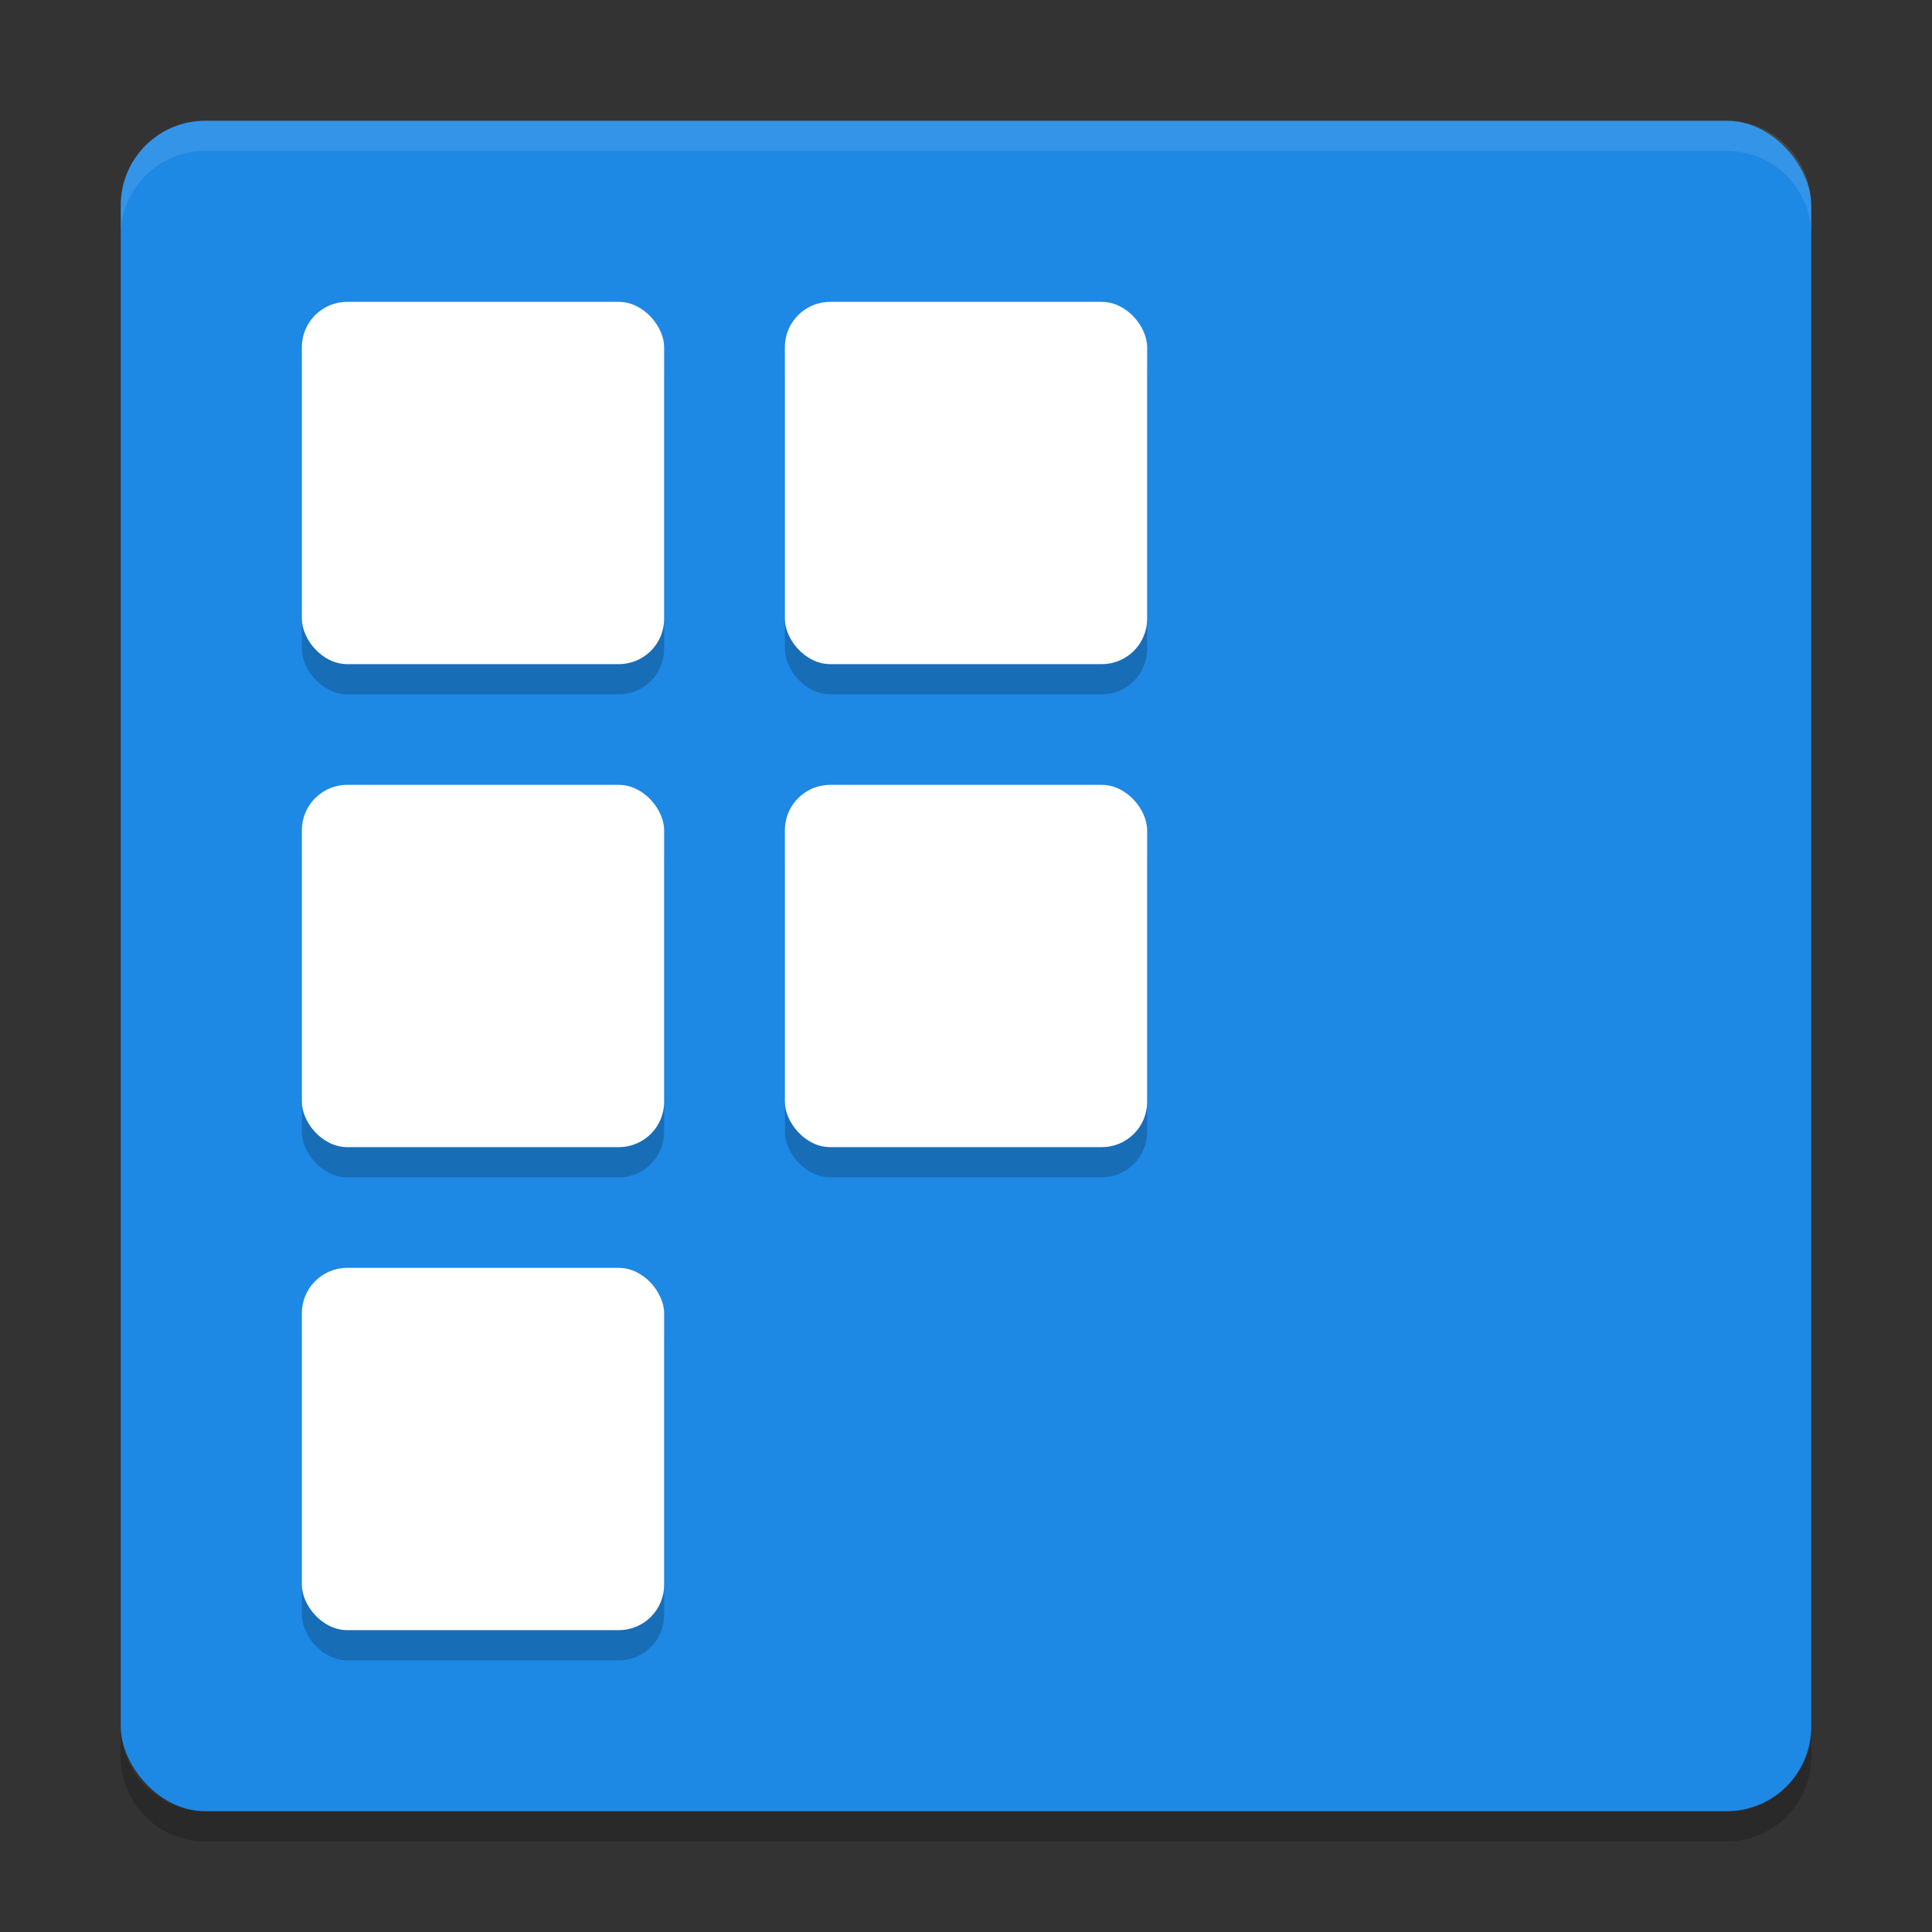
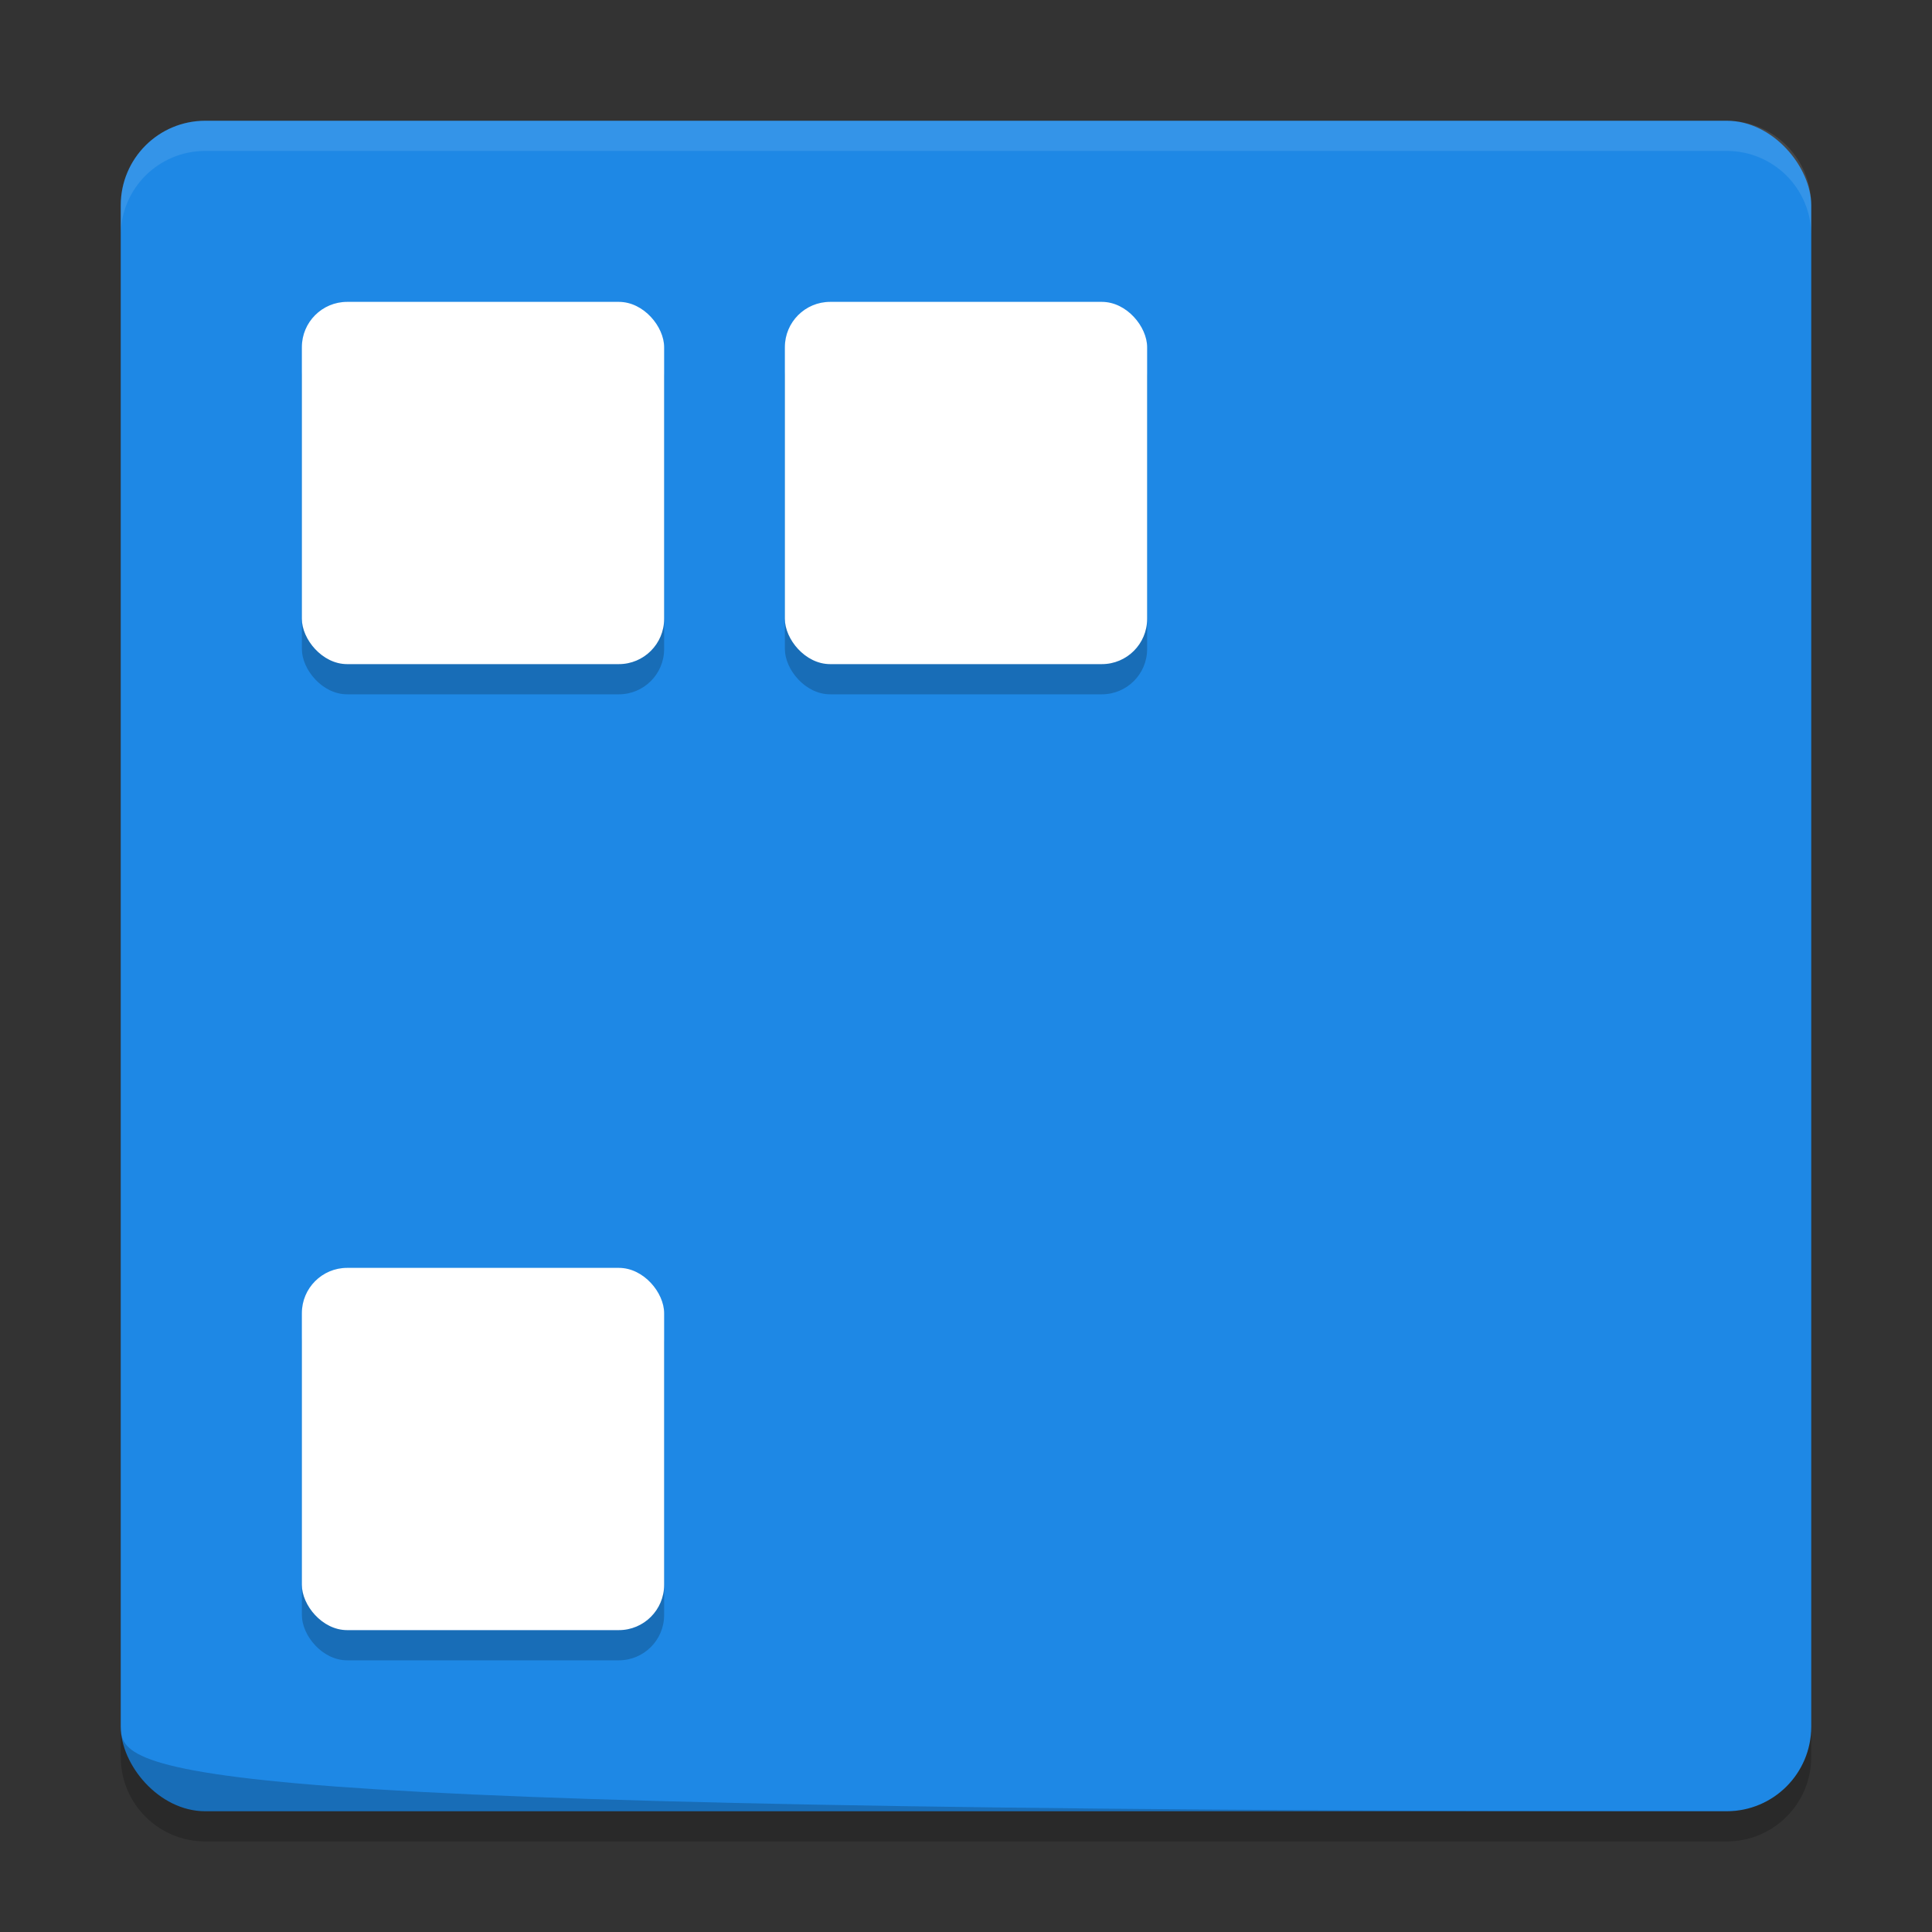
<svg xmlns="http://www.w3.org/2000/svg" width="64" height="64" version="1">
  <rect width="100%" height="100%" fill="#333333" stroke="none" />
  <rect style="fill:#1e88e5" width="56" height="56" x="4" y="4" rx="2.8" ry="2.8" />
  <path style="opacity:0.1;fill:#ffffff" d="M 6.801,4 C 5.25,4 4,5.25 4,6.8 L 4,7.8 C 4,6.249 5.25,5 6.801,5 l 50.398,0 C 58.749,5 60,6.249 60,7.8 L 60,6.8 C 60,5.25 58.749,4 57.199,4 L 6.801,4 Z" />
-   <path style="opacity:0.2" d="m 4,57.2 0,1 C 4,59.749 5.25,61 6.801,61 L 57.199,61 C 58.749,61 60,59.749 60,58.2 L 60,57.2 c 0,1.55 -1.251,2.8 -2.801,2.8 l -50.398,0 C 5.25,60 4,58.75 4,57.2 Z" />
+   <path style="opacity:0.2" d="m 4,57.2 0,1 C 4,59.749 5.25,61 6.801,61 L 57.199,61 C 58.749,61 60,59.749 60,58.2 L 60,57.2 c 0,1.55 -1.251,2.8 -2.801,2.8 C 5.25,60 4,58.75 4,57.2 Z" />
  <g>
    <rect style="opacity:0.2" width="12" height="12" x="10" y="11" rx="1.5" ry="1.5" />
    <rect style="opacity:0.2" width="12" height="12" x="26" y="11" rx="1.5" ry="1.5" />
-     <rect style="opacity:0.2" width="12" height="12" x="10" y="27" rx="1.5" ry="1.5" />
-     <rect style="opacity:0.2" width="12" height="12" x="26" y="27" rx="1.5" ry="1.5" />
    <rect style="opacity:0.2" width="12" height="12" x="10" y="43" rx="1.5" ry="1.5" />
  </g>
  <g style="fill:#ffffff">
    <rect style="fill:#ffffff" width="12" height="12" x="10" y="10" rx="1.5" ry="1.5" />
    <rect style="fill:#ffffff" width="12" height="12" x="26" y="10" rx="1.5" ry="1.5" />
-     <rect style="fill:#ffffff" width="12" height="12" x="10" y="26" rx="1.5" ry="1.5" />
-     <rect style="fill:#ffffff" width="12" height="12" x="26" y="26" rx="1.5" ry="1.5" />
    <rect style="fill:#ffffff" width="12" height="12" x="10" y="42" rx="1.5" ry="1.5" />
  </g>
</svg>